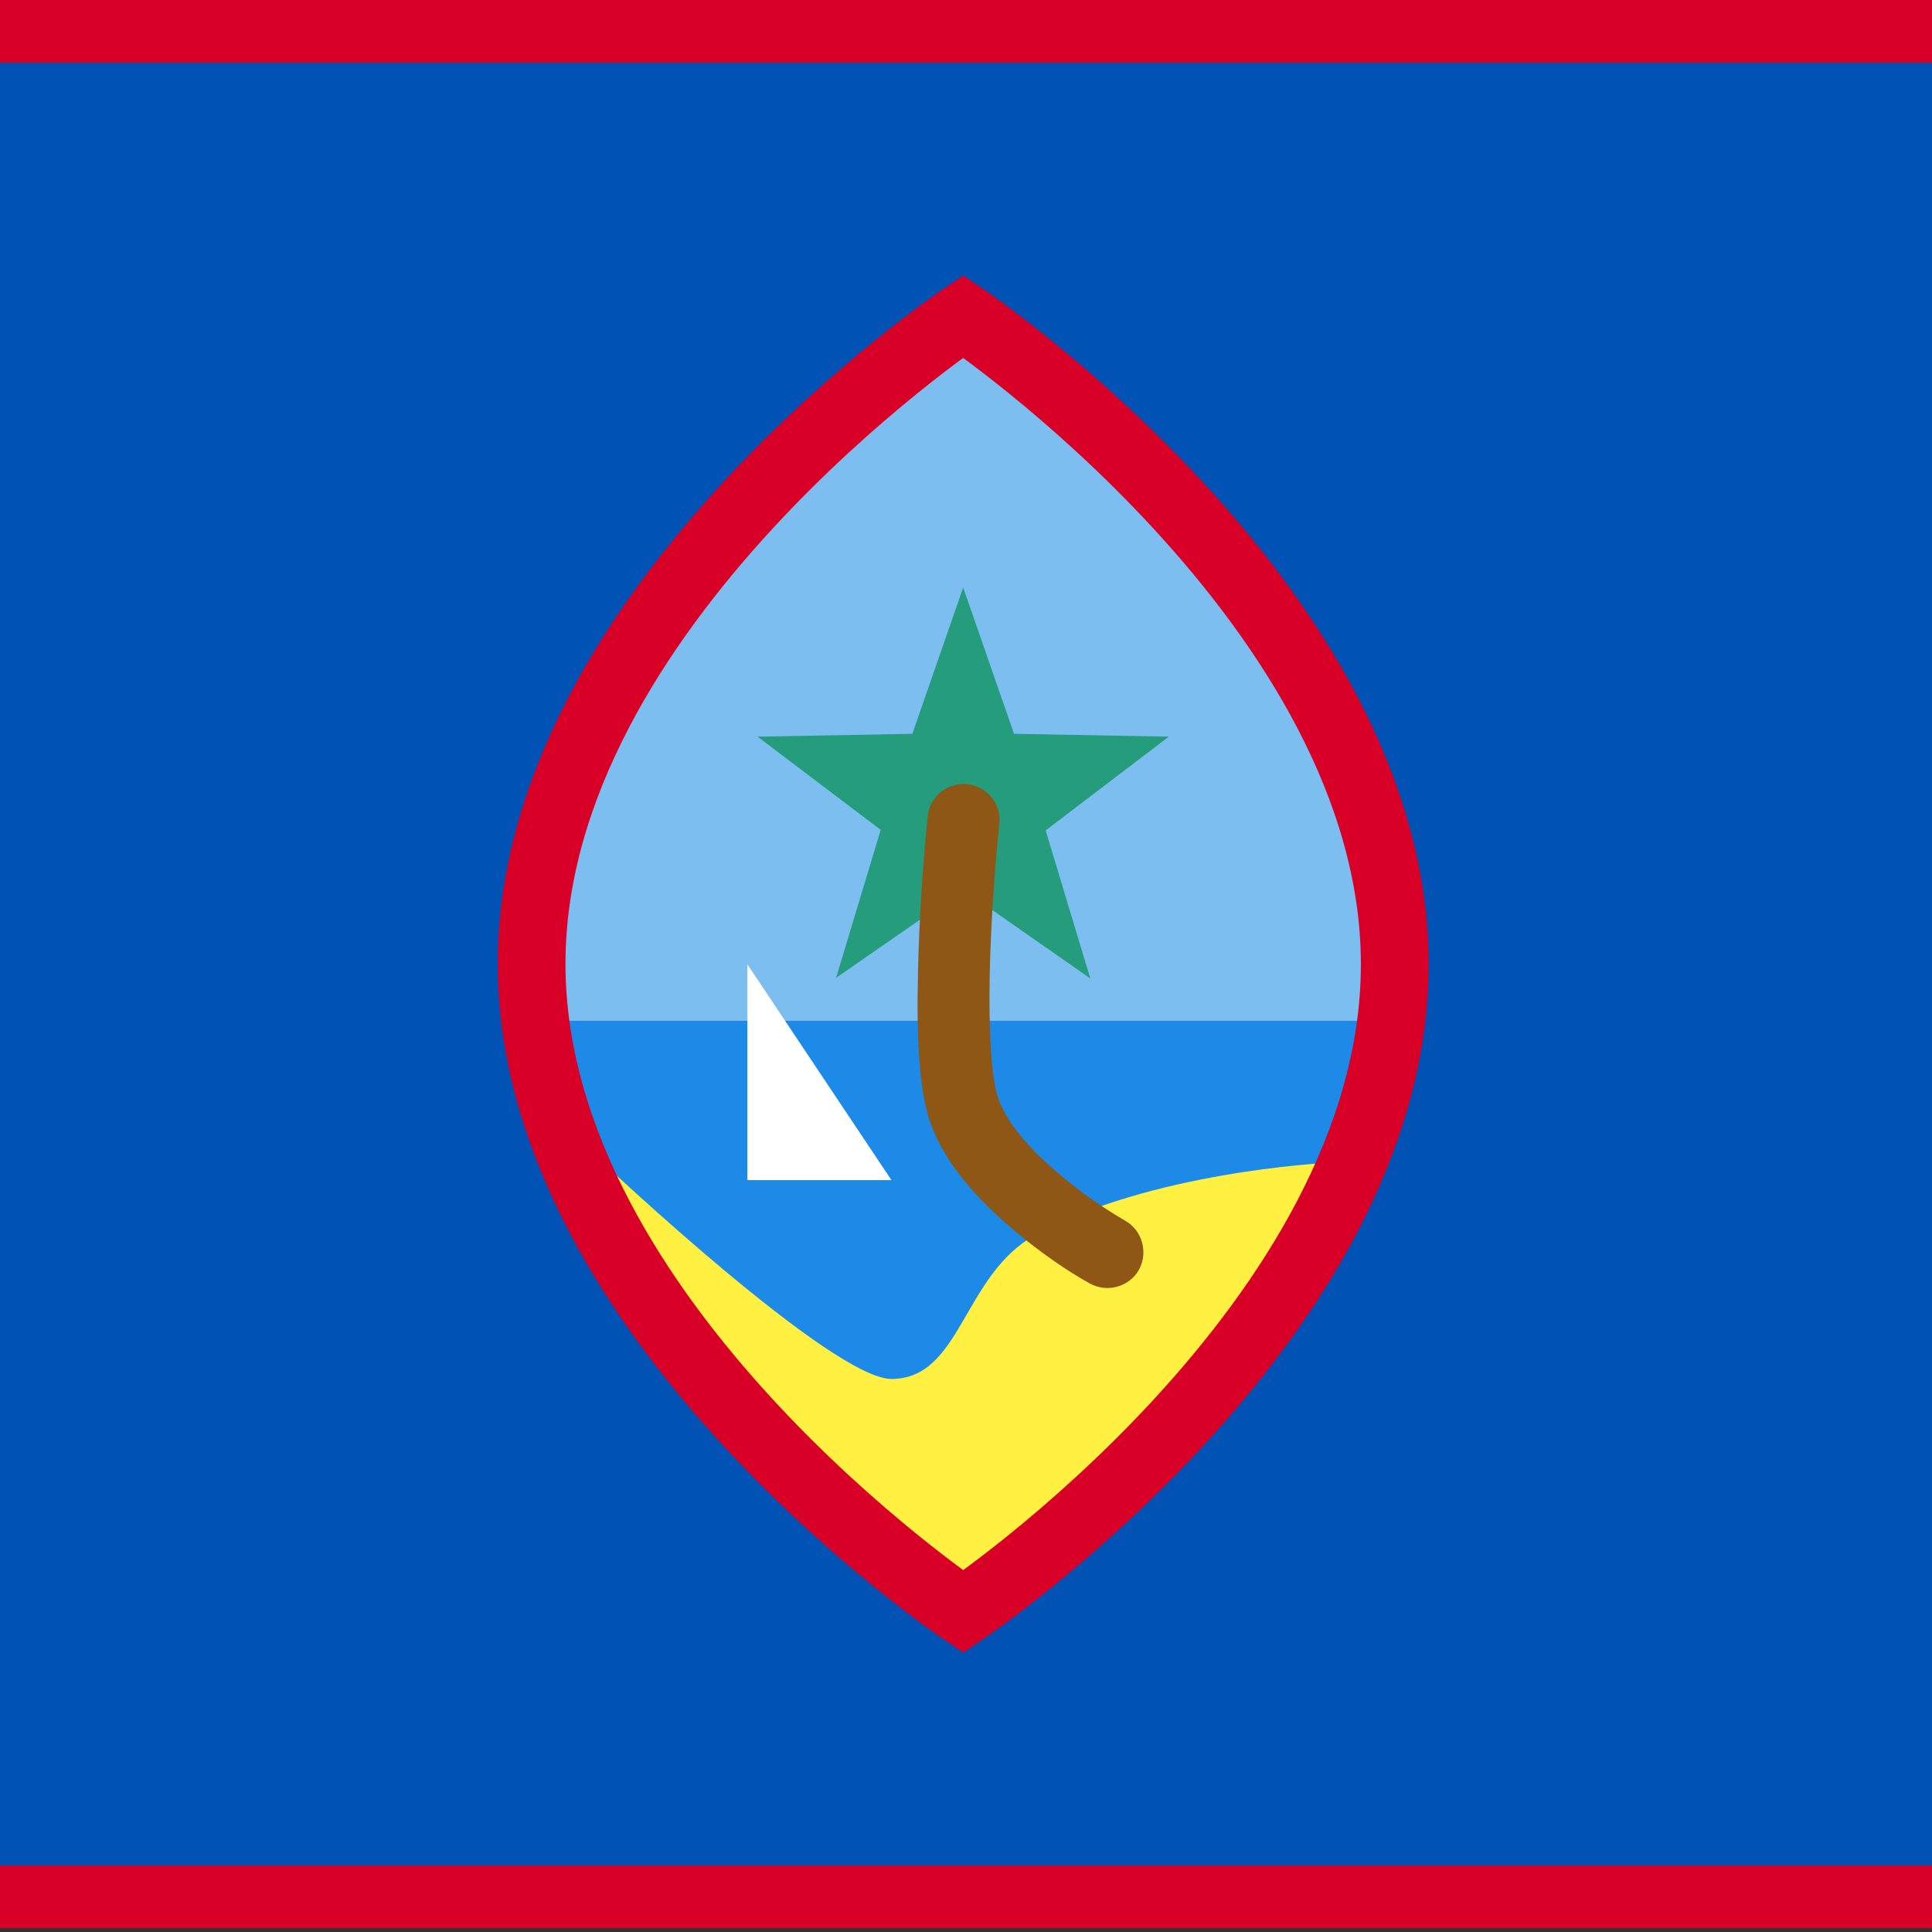
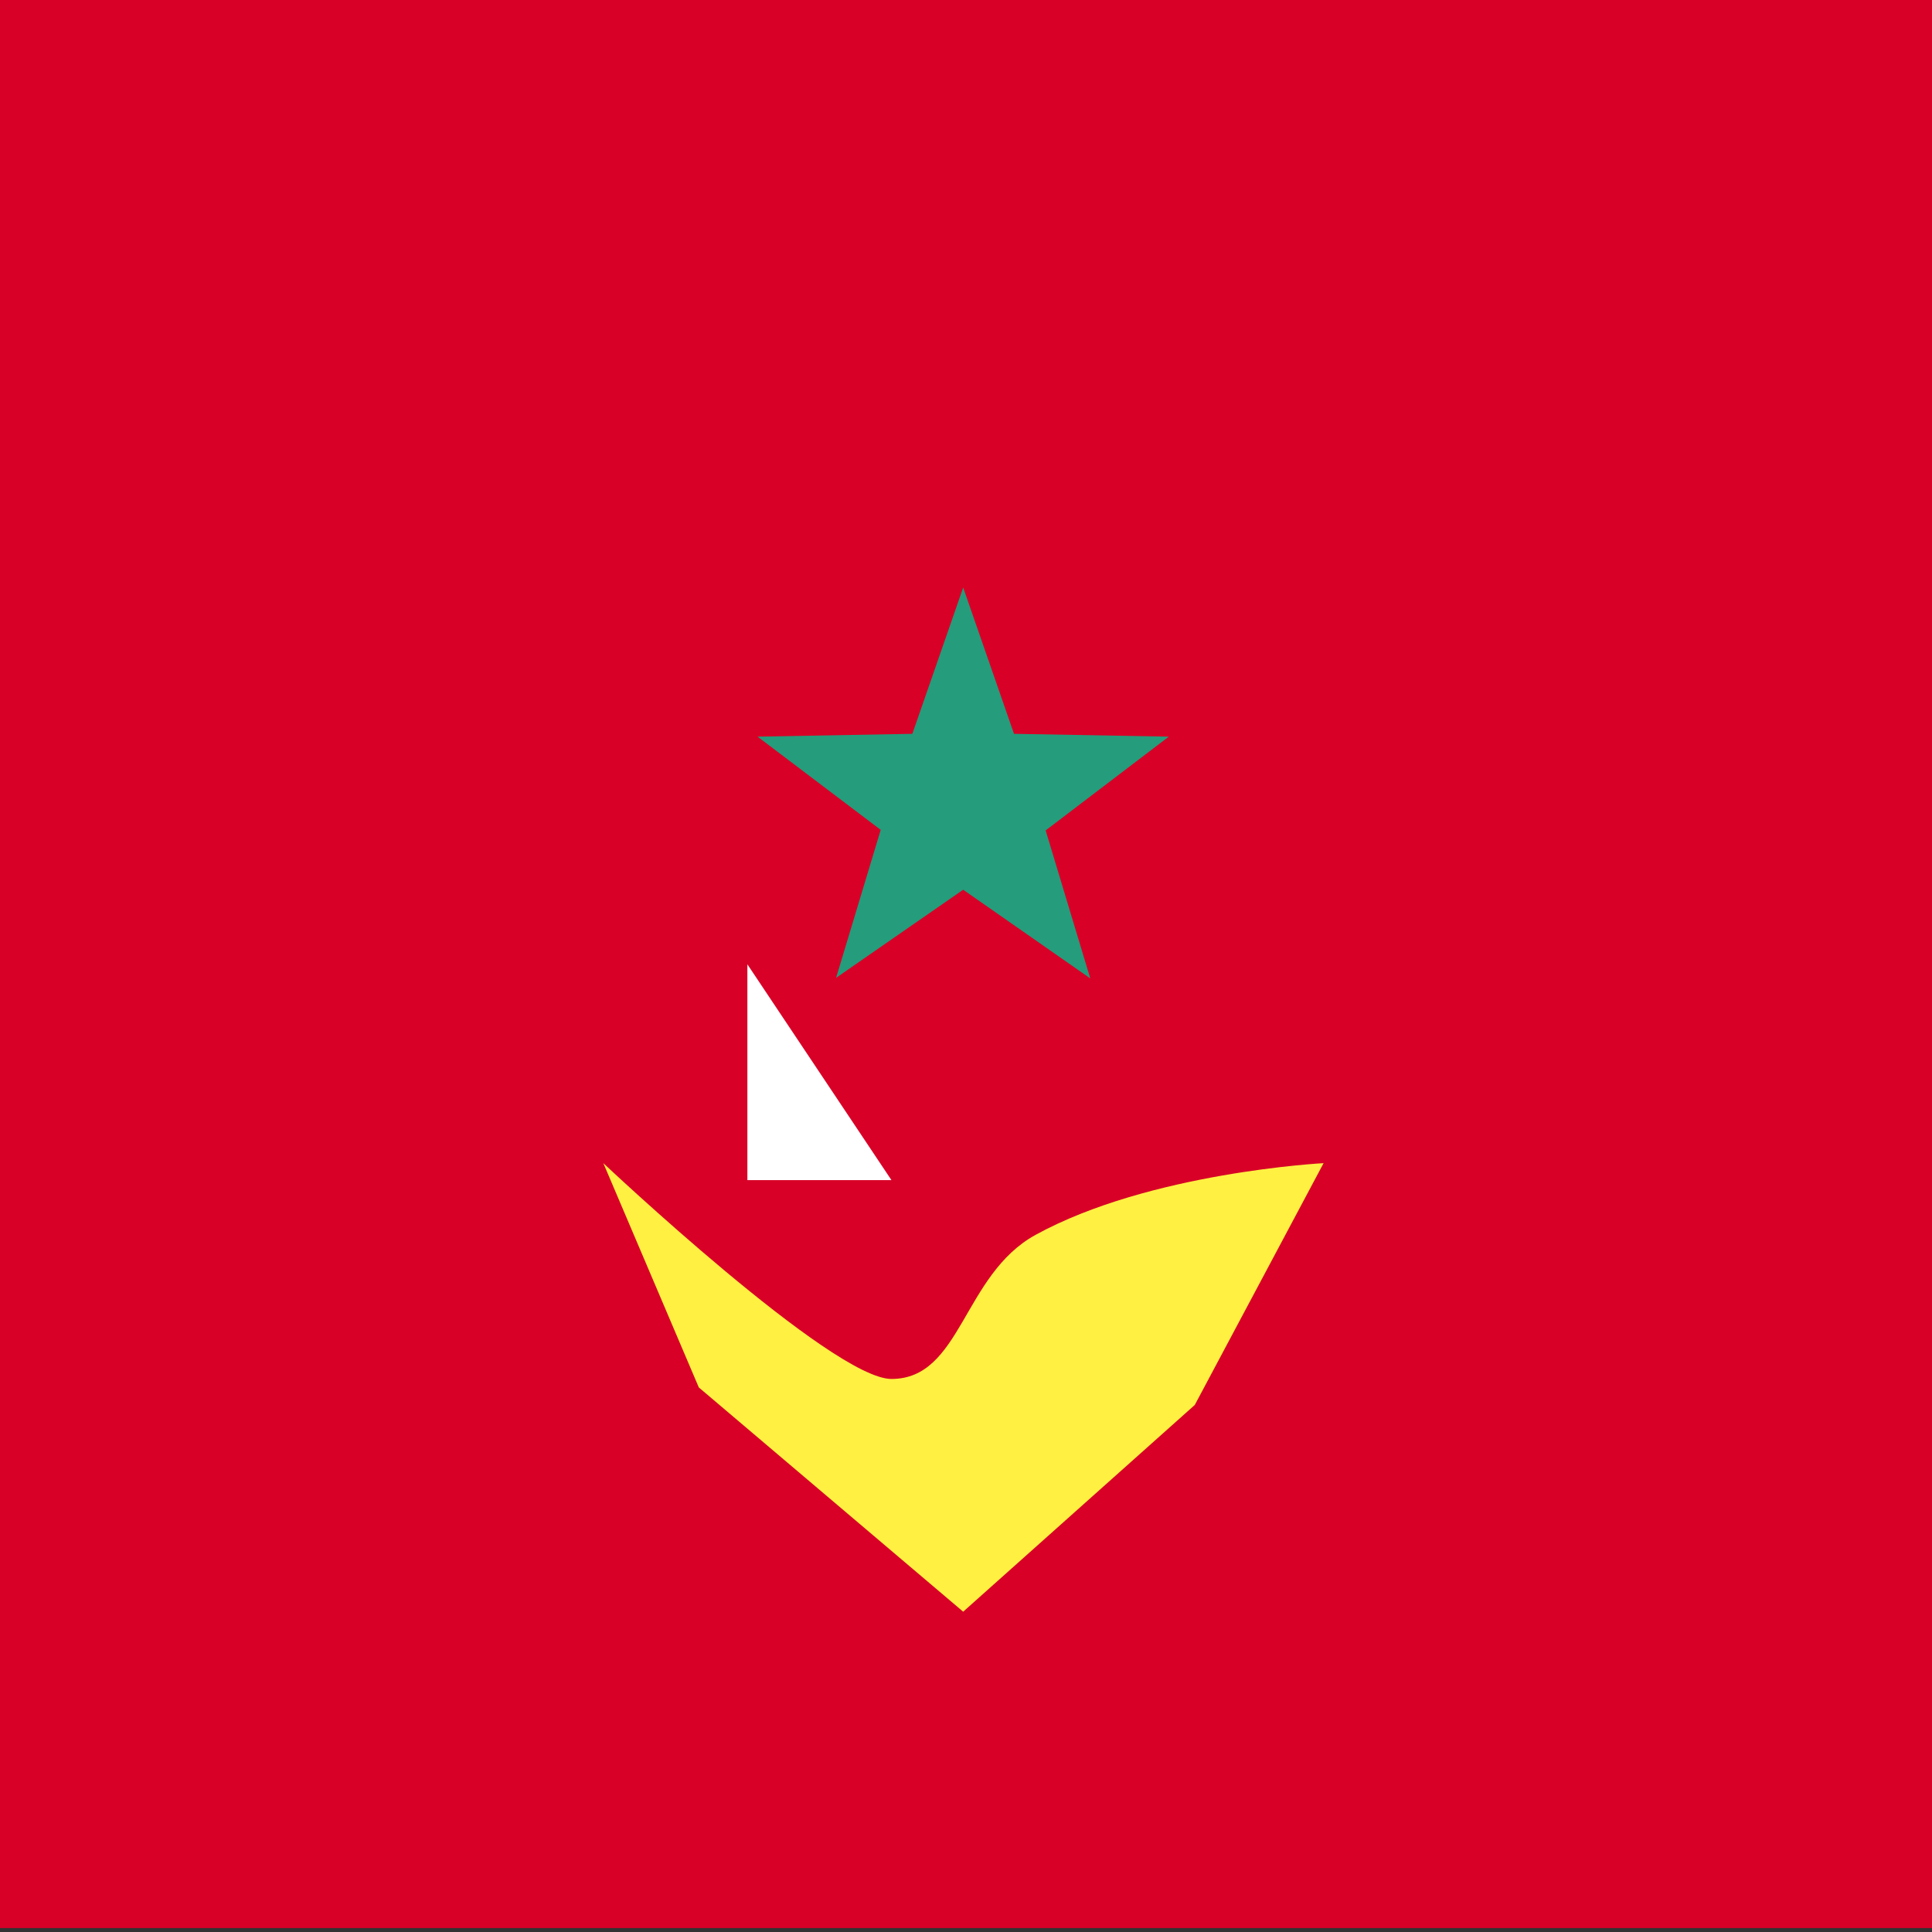
<svg xmlns="http://www.w3.org/2000/svg" viewBox="85.5 0 342 342">
  <rect x="85.5" y="0" width="342" height="342" fill="#333333" stroke="none" />
  <rect fill="#D80027" width="512" height="341.3" />
-   <rect x="11.1" y="11.1" fill="#0052B4" width="489.7" height="319.1" />
-   <path fill="#7DBEF1" d="M256,285.3c0,0,76.4-51.3,76.4-114.6S256,56,256,56s-76.4,51.3-76.4,114.6S256,285.3,256,285.3z" />
-   <polygon fill="#1C8AE6" points="179.8,180.7 332.4,180.7 303.1,245.6 207.9,245.6 " />
-   <path fill="#FFF042" d="M192.3,205.9c0,0,40.5,38.2,51,38.2c12.4,0,12.6-18.4,25.5-25.5c20.2-11.1,51-12.7,51-12.7l-22.8,42.8l-41,36.6  l-46.8-39.7L192.3,205.9z" />
+   <path fill="#FFF042" d="M192.3,205.9c0,0,40.5,38.2,51,38.2c12.4,0,12.6-18.4,25.5-25.5c20.2-11.1,51-12.7,51-12.7l-22.8,42.8l-41,36.6  l-46.8-39.7z" />
  <path fill="#259C7B" d="M256,157.5l-22.5,15.6l7.9-26.2l-21.8-16.5l27.4-0.5l9-25.9l9,25.9l27.4,0.5L270.6,147l7.9,26.2L256,157.5z" />
-   <path fill="#8E5715" d="M249.7,144.6c-0.9,9.2-1.5,18.4-1.7,27.6c-0.3,11.9,0.3,20.7,2,26c2.2,6.6,7.2,12.9,14.2,18.9  c5.3,4.6,10.6,8.1,14.2,10.1c3.1,1.7,7,0.6,8.7-2.4c1.7-3.1,0.6-7-2.4-8.7l0,0c-4.3-2.5-8.4-5.4-12.2-8.7  c-5.4-4.6-9.1-9.2-10.4-13.3c-1.1-3.4-1.6-11.3-1.4-21.7c0.2-8.9,0.8-17.8,1.7-26.6c0.4-3.5-2.2-6.6-5.7-7  C253.1,138.5,250,141.1,249.7,144.6z" />
  <path fill="#FFFFFF" d="M217.8,170.7l25.5,38.2h-25.5V170.7z" />
-   <path fill="none" stroke="#D80027" stroke-width="12" stroke-miterlimit="10" d="M256,285.3c0,0,76.4-51.3,76.4-114.6S256,56,256,56s-76.4,51.3-76.4,114.6S256,285.3,256,285.3z" />
</svg>